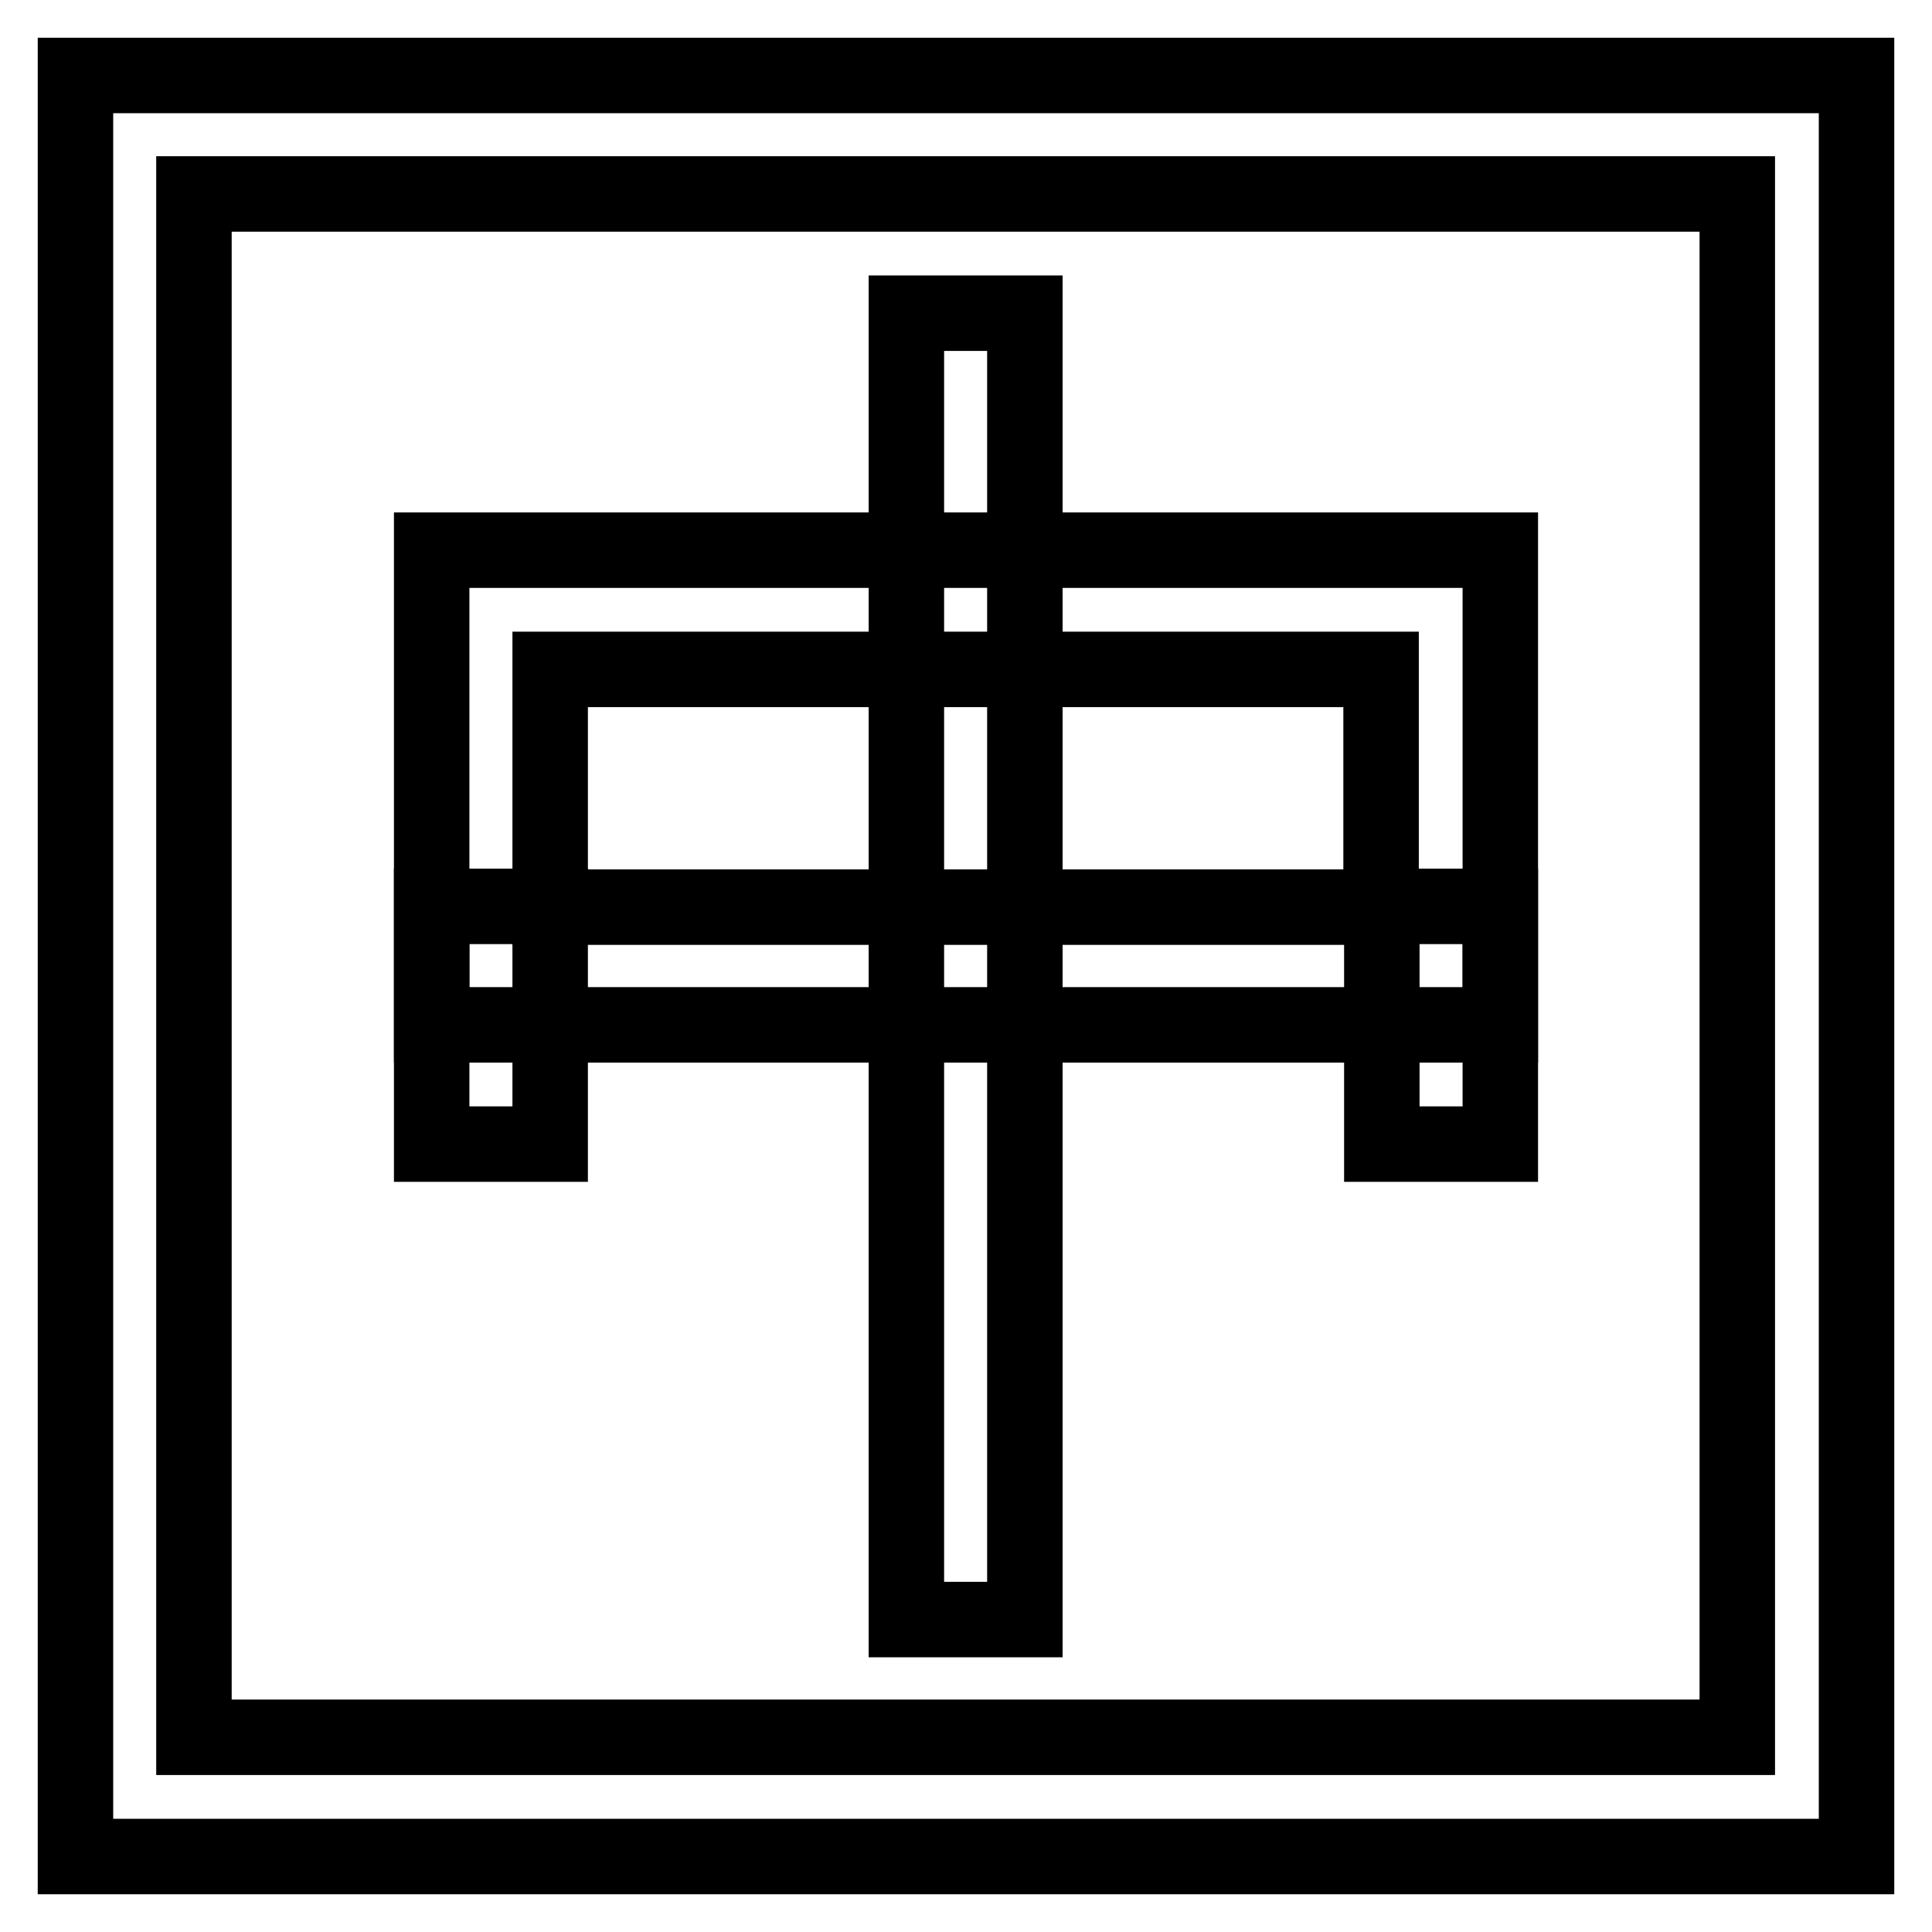
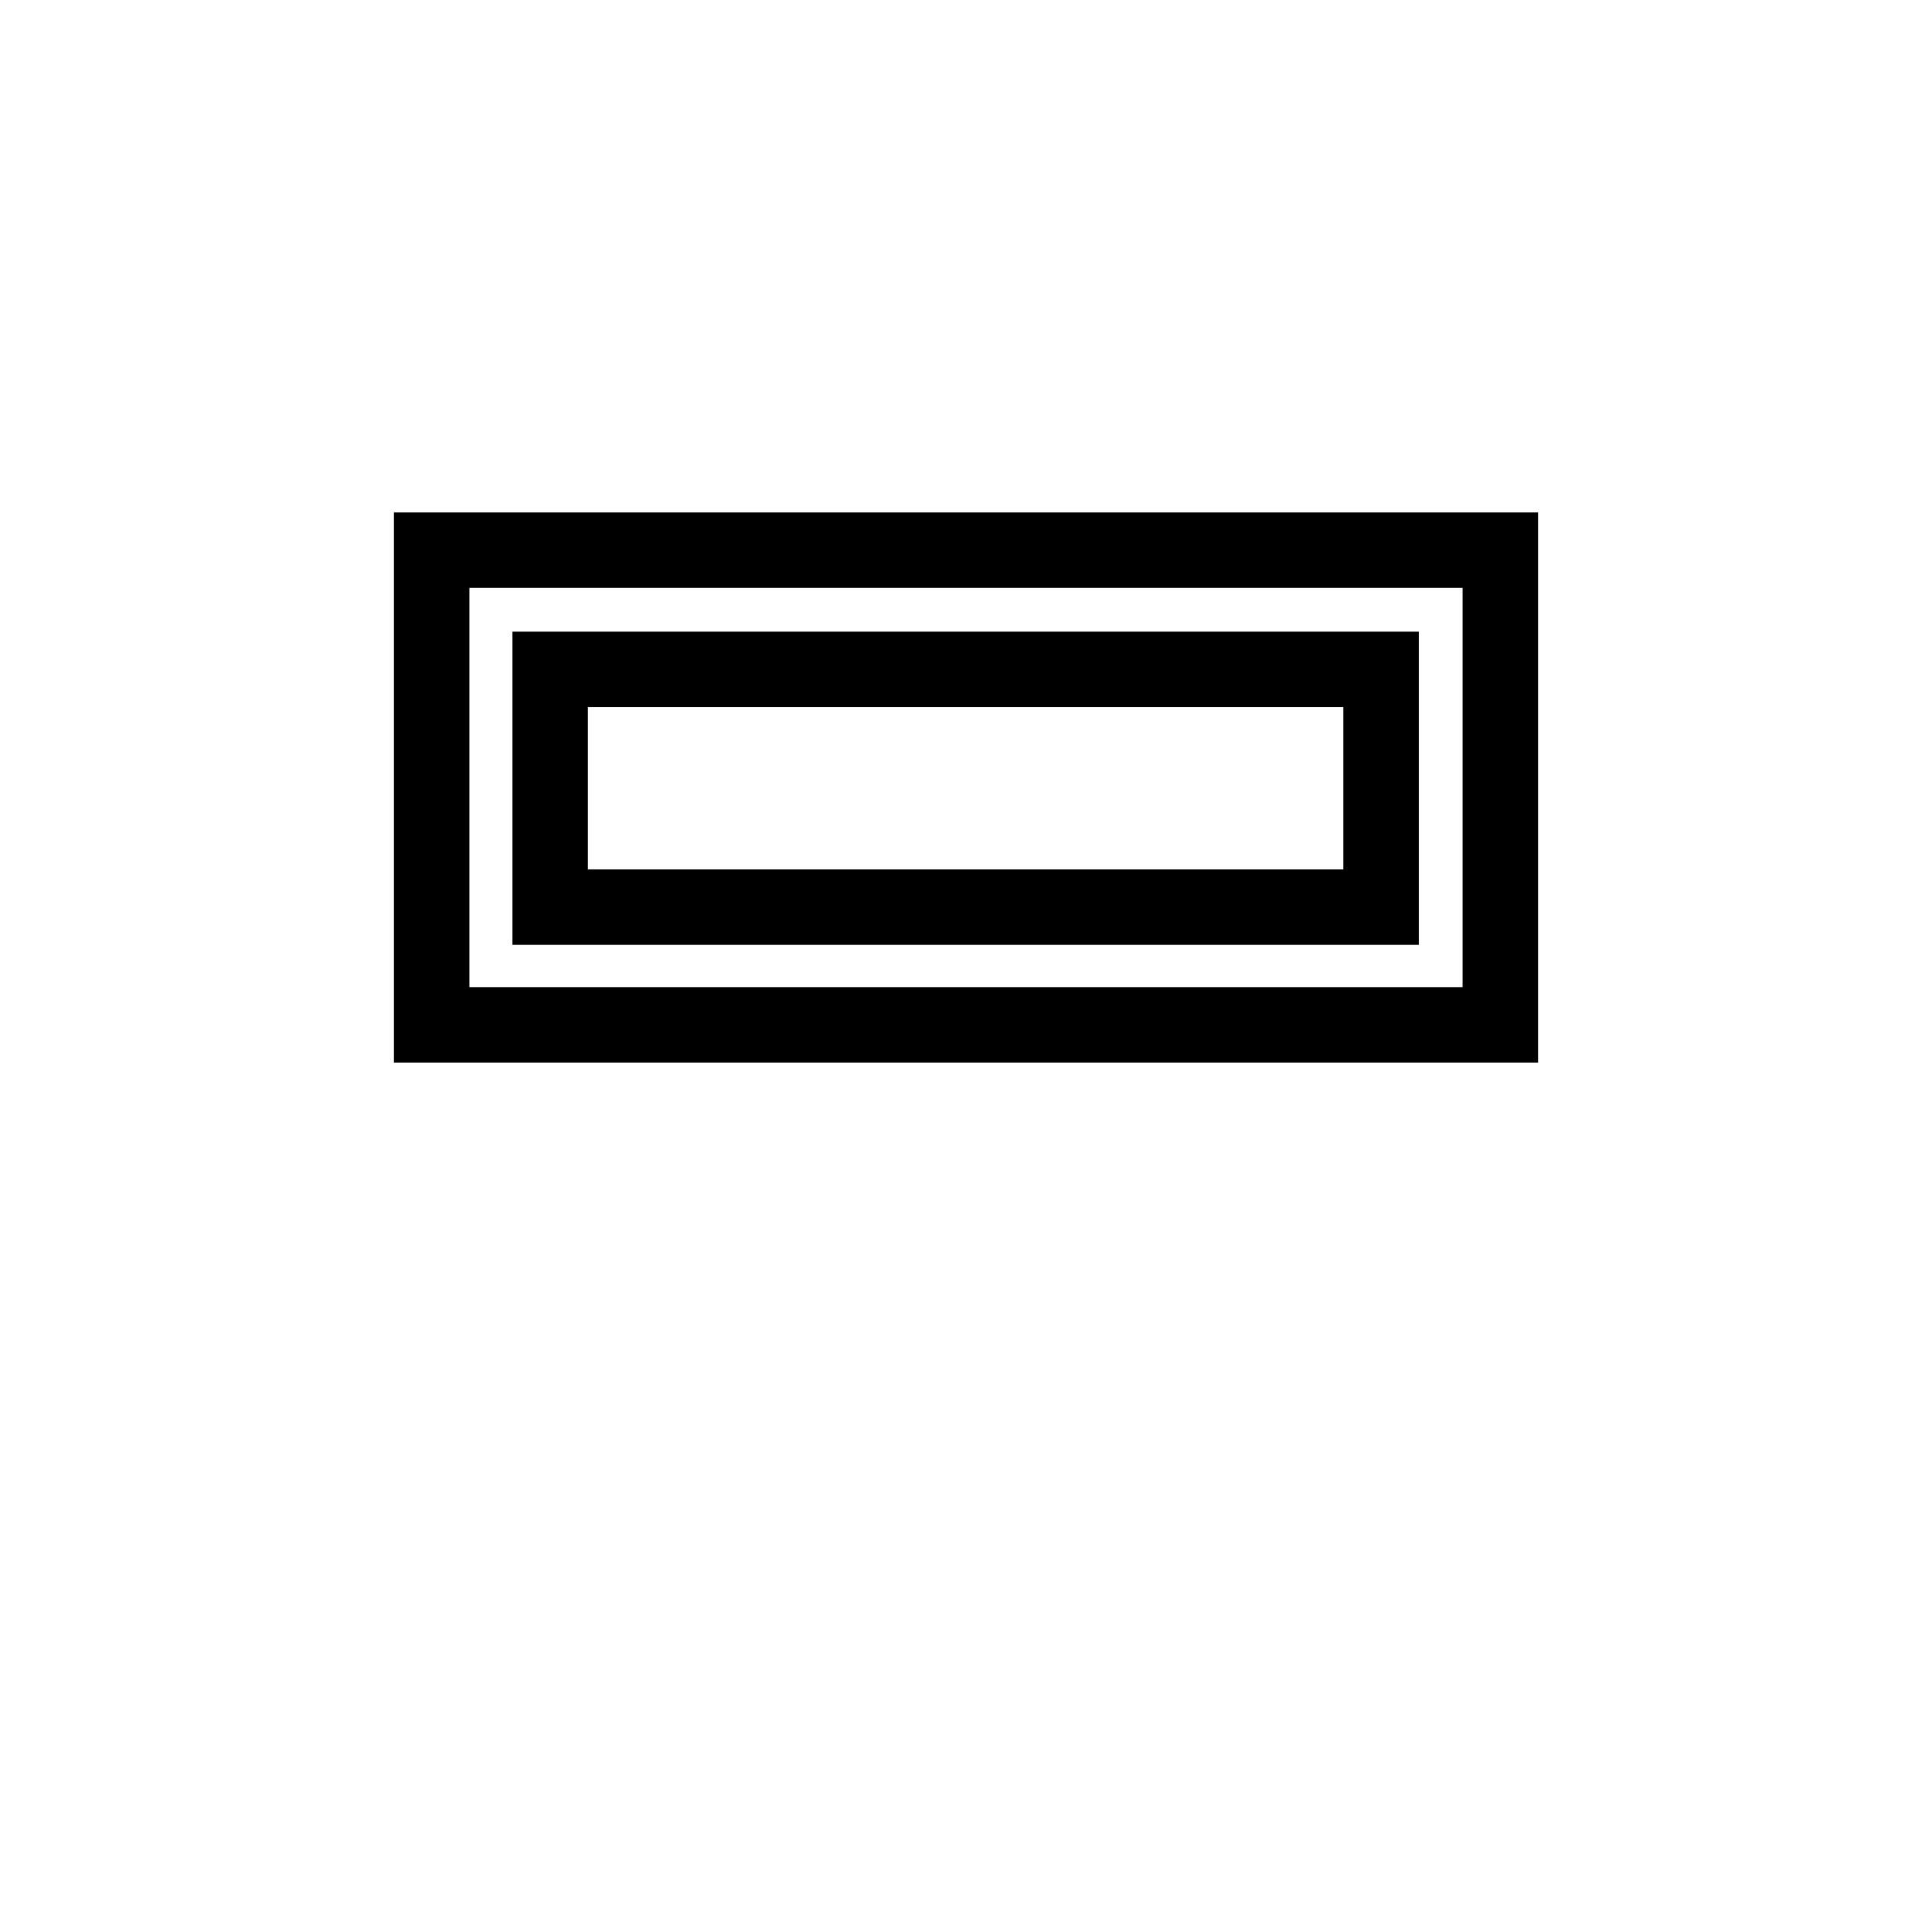
<svg xmlns="http://www.w3.org/2000/svg" version="1.1" x="0px" y="0px" viewBox="0 0 256 256" enable-background="new 0 0 256 256" xml:space="preserve">
  <g>
-     <path stroke-width="10" fill-opacity="0" stroke="#000000" d="M25.7,25.7v204.5h204.5V25.7H25.7z M10,10h236v236H10V10z" />
    <path stroke-width="10" fill-opacity="0" stroke="#000000" d="M72.9,88.7v31.5h110.1V88.7H72.9z M57.2,72.9h141.6v62.9H57.2V72.9z" />
-     <path stroke-width="10" fill-opacity="0" stroke="#000000" d="M57.2,120.1h15.7v31.5H57.2V120.1z M183.1,120.1h15.7v31.5h-15.7V120.1z M120.1,41.5h15.7v173.1h-15.7V41.5 z" />
  </g>
</svg>